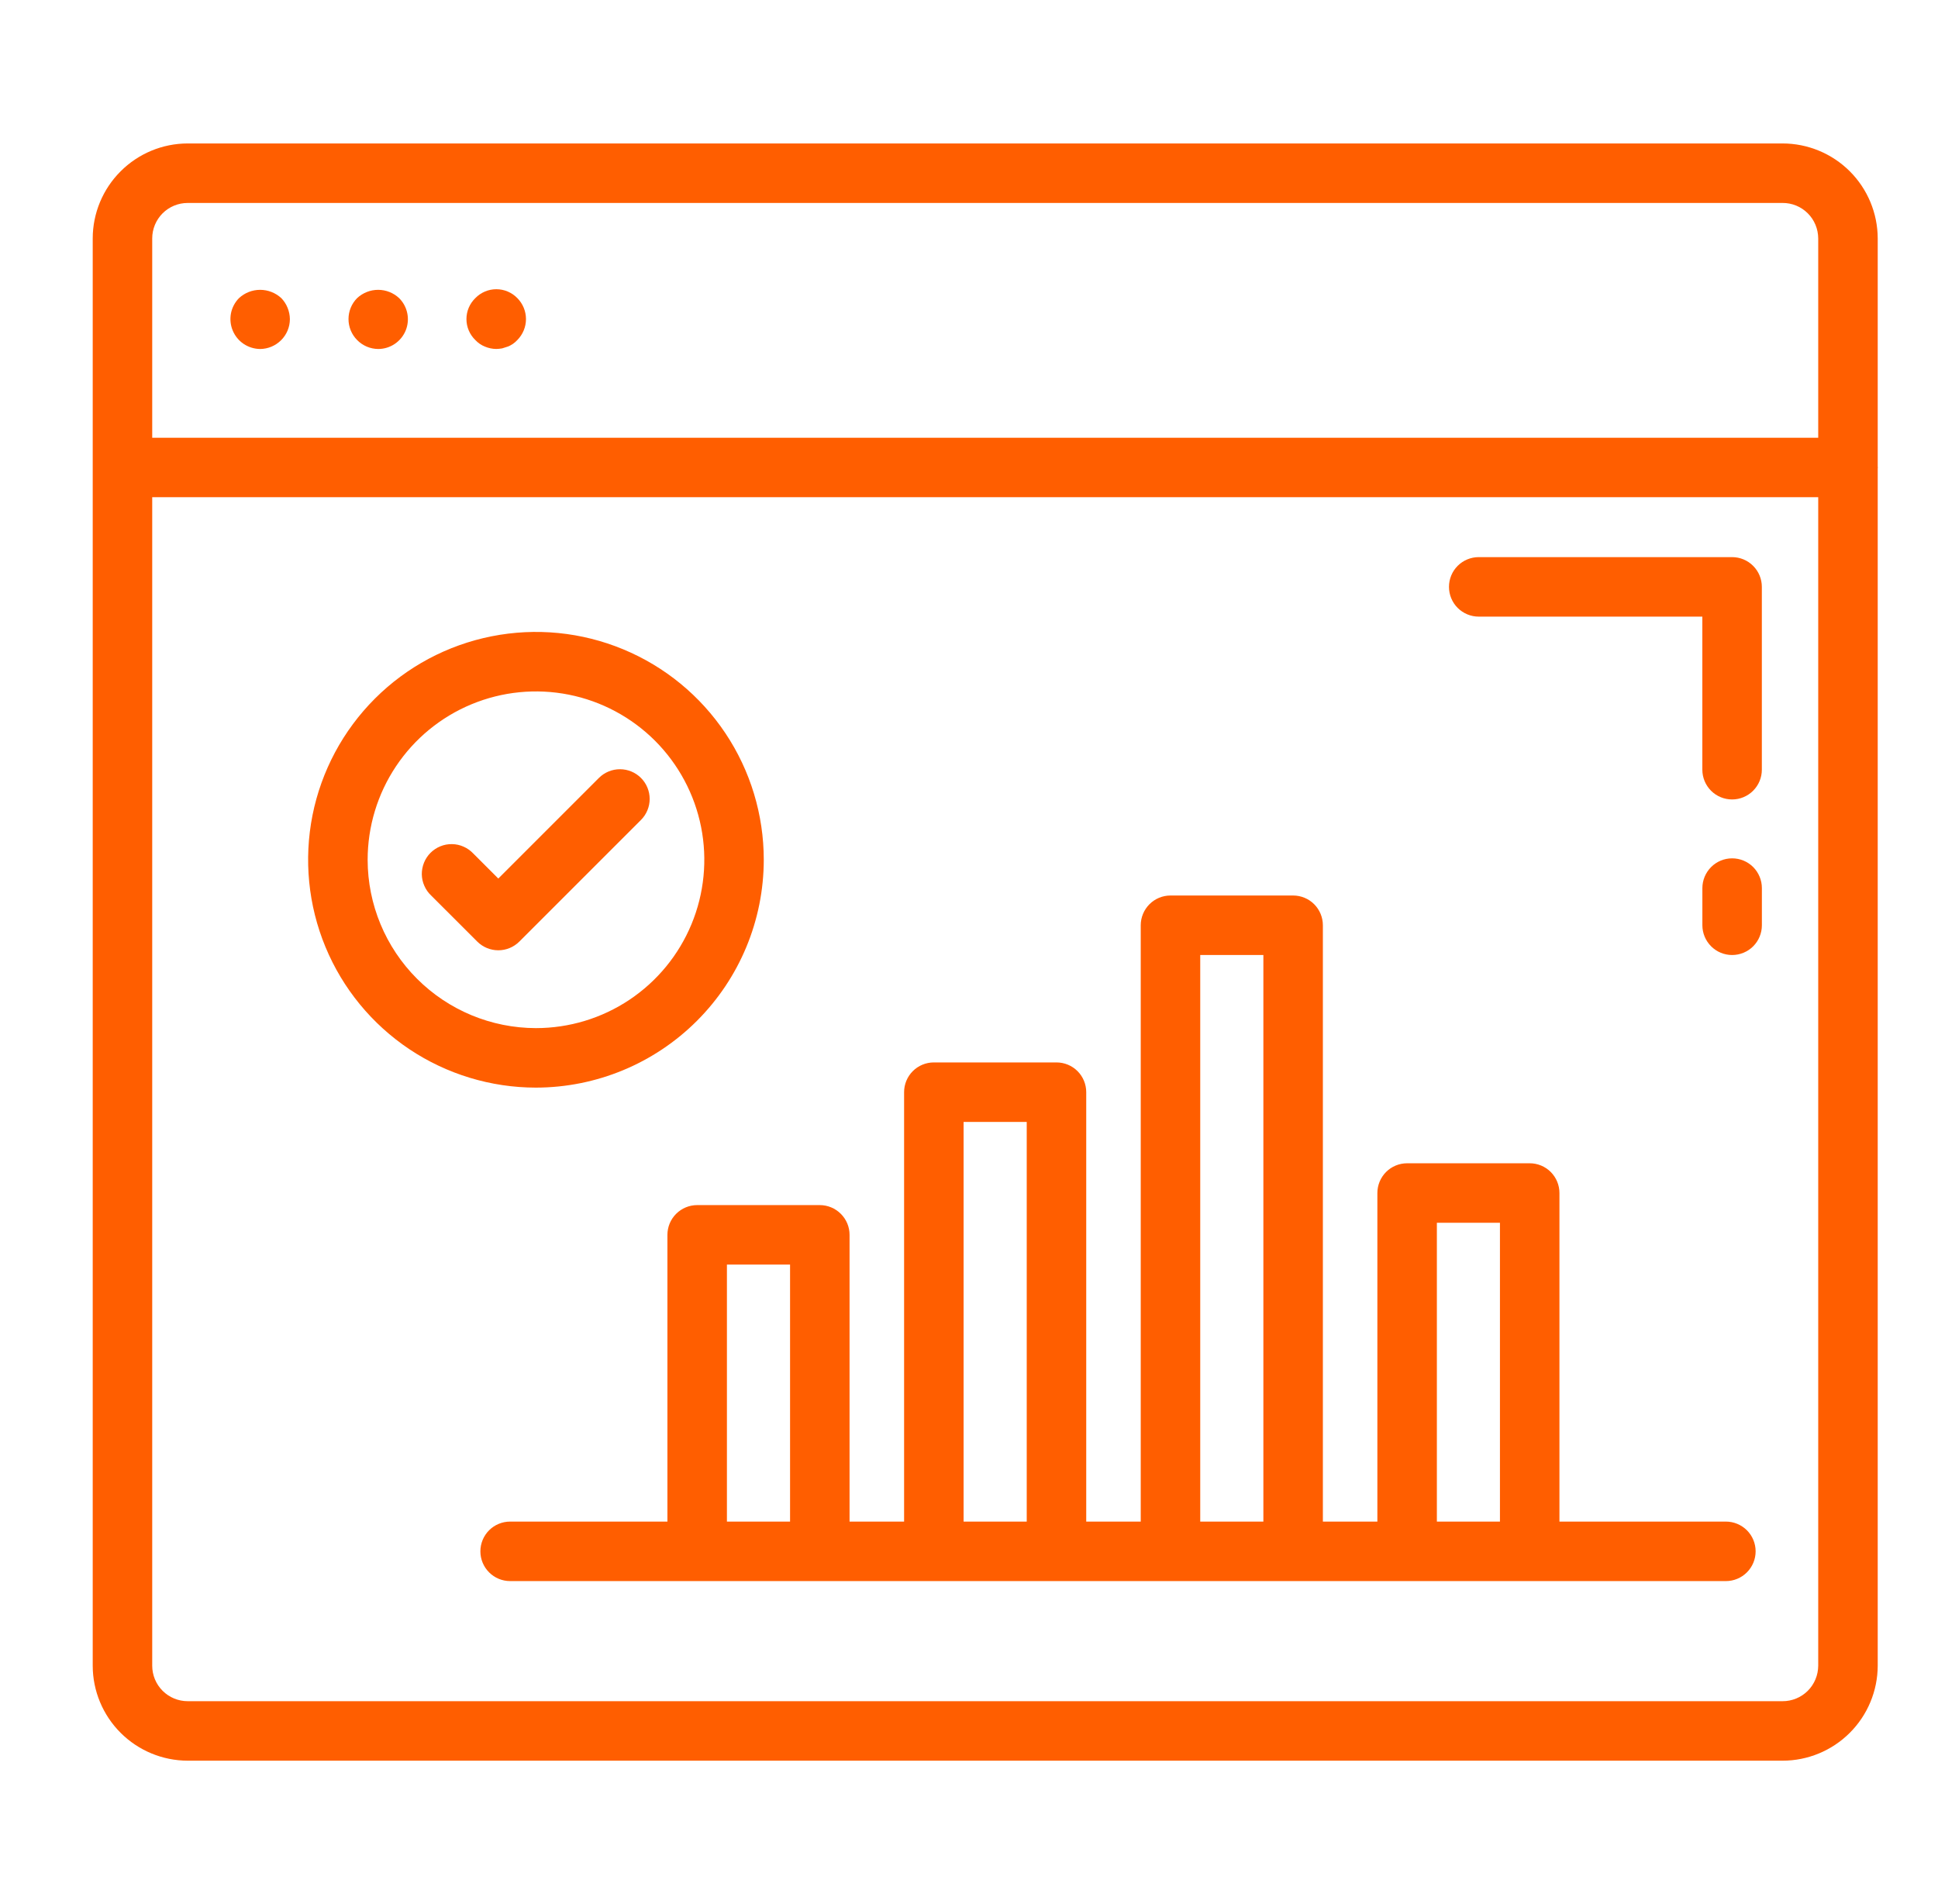
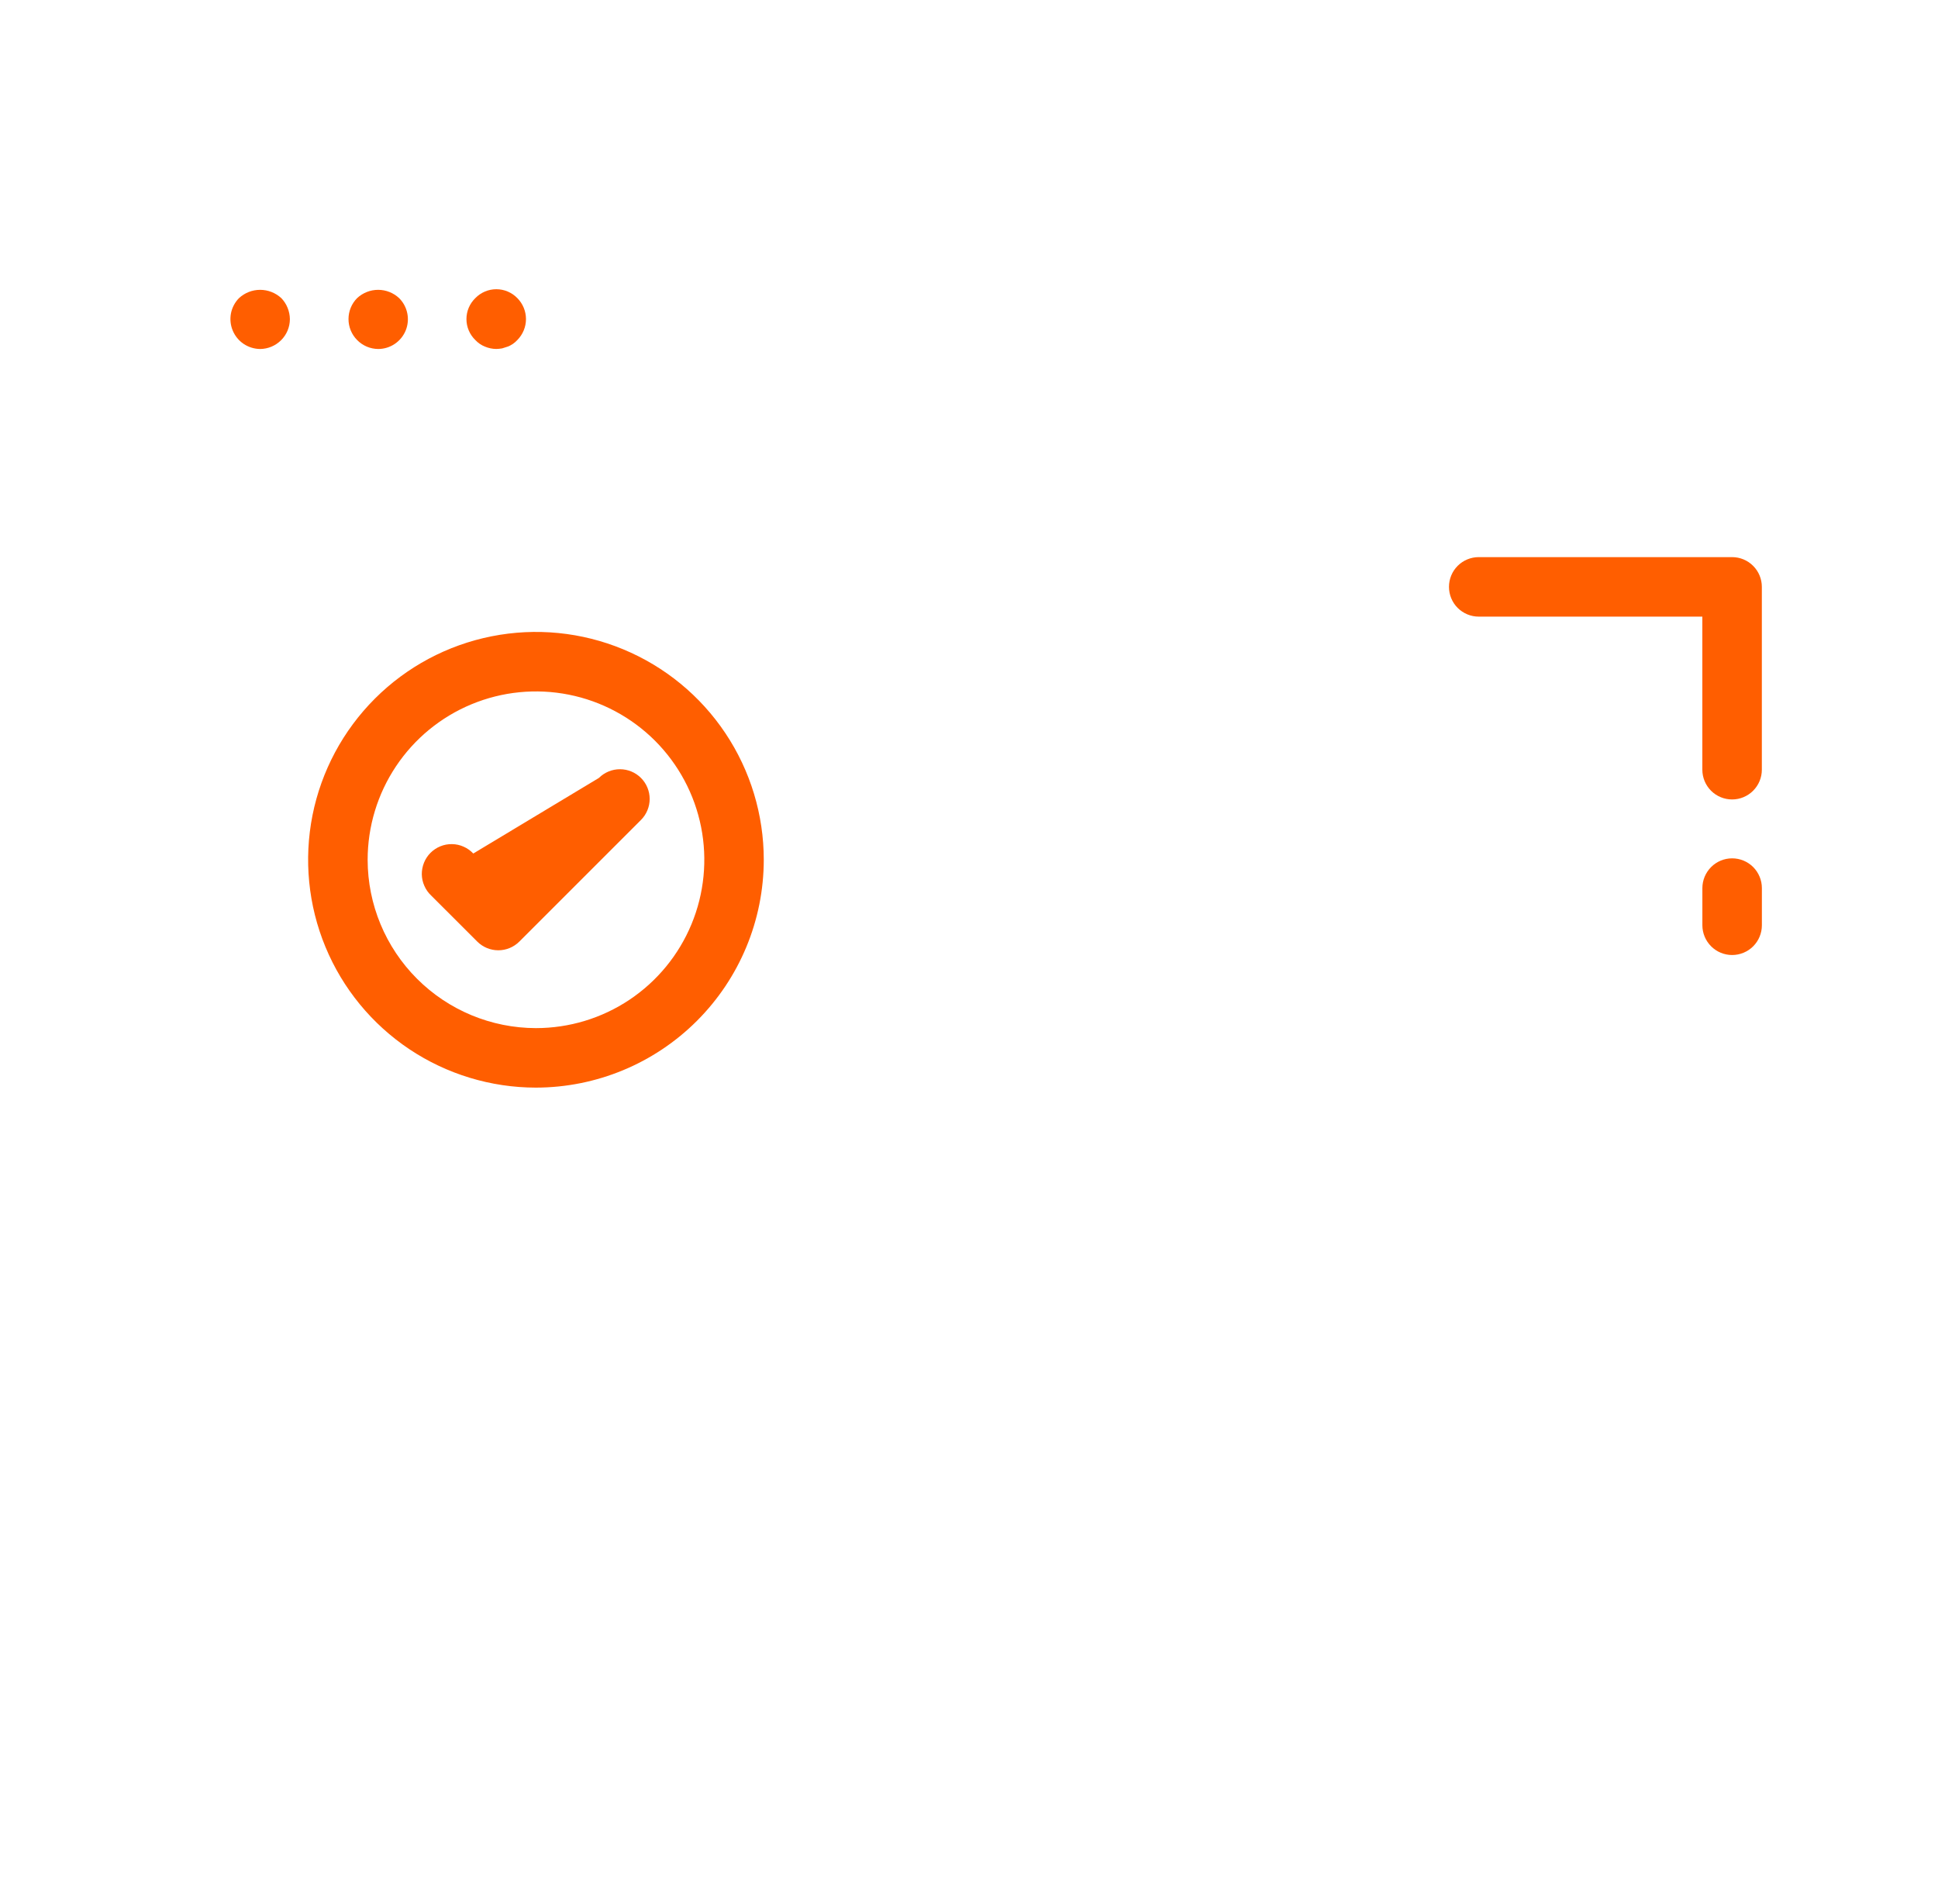
<svg xmlns="http://www.w3.org/2000/svg" width="57" height="56" viewBox="0 0 57 56" fill="none">
-   <path d="M50.761 44.75H45.866V35.087C45.866 34.855 45.774 34.633 45.61 34.468C45.446 34.304 45.223 34.212 44.991 34.212H41.386C41.154 34.212 40.931 34.304 40.767 34.468C40.603 34.633 40.511 34.855 40.511 35.087V44.75H38.908V27.212C38.908 26.98 38.816 26.758 38.652 26.593C38.488 26.429 38.265 26.337 38.033 26.337H34.426C34.194 26.337 33.972 26.429 33.808 26.593C33.644 26.758 33.551 26.98 33.551 27.212V44.75H31.948V32.121C31.948 31.889 31.856 31.666 31.692 31.502C31.528 31.338 31.305 31.246 31.073 31.246H27.466C27.234 31.246 27.011 31.338 26.847 31.502C26.683 31.666 26.591 31.889 26.591 32.121V44.75H24.987V36.317C24.987 36.085 24.895 35.863 24.73 35.699C24.566 35.535 24.344 35.442 24.112 35.442H20.505C20.273 35.442 20.05 35.535 19.886 35.699C19.722 35.863 19.63 36.085 19.63 36.317V44.75H15.004C14.772 44.75 14.549 44.842 14.385 45.006C14.221 45.17 14.129 45.393 14.129 45.625C14.129 45.857 14.221 46.079 14.385 46.243C14.549 46.408 14.772 46.5 15.004 46.5H50.761C50.993 46.5 51.215 46.408 51.38 46.243C51.544 46.079 51.636 45.857 51.636 45.625C51.636 45.393 51.544 45.17 51.38 45.006C51.215 44.842 50.993 44.75 50.761 44.75ZM21.38 44.75V37.192H23.237V44.75H21.38ZM28.341 44.75V32.996H30.198V44.75H28.341ZM35.301 44.75V28.087H37.158V44.75H35.301ZM42.261 44.75V35.962H44.116V44.75H42.261Z" fill="#FF5E00" />
-   <path d="M55.227 7.012C55.225 6.27 54.929 5.56 54.404 5.036C53.879 4.513 53.168 4.219 52.427 4.219H5.52C4.779 4.22 4.07 4.515 3.547 5.039C3.023 5.562 2.728 6.271 2.727 7.012V48.989C2.728 49.729 3.023 50.438 3.547 50.962C4.07 51.485 4.779 51.78 5.52 51.782H52.427C53.168 51.782 53.879 51.488 54.404 50.964C54.929 50.441 55.225 49.73 55.227 48.989V13.77C55.227 13.762 55.231 13.756 55.231 13.748C55.231 13.74 55.227 13.738 55.227 13.727V7.012ZM5.52 5.969H52.427C52.564 5.968 52.7 5.994 52.828 6.046C52.955 6.098 53.071 6.175 53.168 6.272C53.266 6.369 53.343 6.484 53.396 6.611C53.449 6.738 53.476 6.874 53.477 7.012V12.874H4.477V7.012C4.477 6.735 4.587 6.47 4.782 6.274C4.978 6.079 5.243 5.969 5.52 5.969ZM52.427 50.032H5.52C5.243 50.032 4.978 49.922 4.782 49.726C4.587 49.531 4.477 49.265 4.477 48.989V14.623H53.477V48.989C53.476 49.126 53.449 49.263 53.396 49.389C53.343 49.516 53.266 49.632 53.168 49.729C53.071 49.825 52.955 49.902 52.828 49.954C52.7 50.006 52.564 50.033 52.427 50.032Z" fill="#FF5E00" />
  <path d="M22.464 25.288C22.464 23.962 22.072 22.667 21.336 21.565C20.6 20.462 19.553 19.603 18.329 19.096C17.105 18.588 15.757 18.455 14.457 18.714C13.158 18.972 11.963 19.61 11.026 20.547C10.089 21.484 9.45 22.678 9.191 23.977C8.933 25.277 9.065 26.625 9.572 27.849C10.079 29.074 10.938 30.12 12.04 30.857C13.142 31.593 14.437 31.986 15.762 31.987C17.539 31.985 19.242 31.279 20.498 30.023C21.755 28.767 22.462 27.064 22.464 25.288ZM10.813 25.288C10.813 24.308 11.103 23.351 11.647 22.537C12.191 21.722 12.964 21.087 13.869 20.712C14.774 20.337 15.769 20.239 16.73 20.43C17.69 20.621 18.572 21.093 19.265 21.785C19.957 22.478 20.429 23.36 20.62 24.32C20.811 25.281 20.713 26.277 20.338 27.181C19.963 28.086 19.328 28.859 18.514 29.403C17.699 29.947 16.742 30.237 15.762 30.237C14.45 30.235 13.193 29.713 12.265 28.785C11.337 27.857 10.815 26.6 10.813 25.288Z" fill="#FF5E00" />
-   <path d="M18.852 22.879C18.688 22.715 18.466 22.623 18.234 22.623C18.002 22.623 17.779 22.715 17.615 22.879L14.656 25.838L13.92 25.102C13.84 25.017 13.743 24.948 13.636 24.901C13.529 24.853 13.413 24.827 13.296 24.826C13.179 24.823 13.062 24.845 12.954 24.889C12.845 24.933 12.746 24.998 12.663 25.081C12.58 25.164 12.515 25.262 12.471 25.371C12.427 25.48 12.405 25.596 12.406 25.713C12.408 25.831 12.433 25.946 12.481 26.053C12.528 26.161 12.596 26.257 12.682 26.338L14.037 27.692C14.201 27.856 14.424 27.948 14.656 27.948C14.888 27.948 15.11 27.856 15.274 27.692L18.852 24.115C19.016 23.951 19.108 23.729 19.108 23.497C19.108 23.265 19.016 23.043 18.852 22.879Z" fill="#FF5E00" />
+   <path d="M18.852 22.879C18.688 22.715 18.466 22.623 18.234 22.623C18.002 22.623 17.779 22.715 17.615 22.879L13.92 25.102C13.84 25.017 13.743 24.948 13.636 24.901C13.529 24.853 13.413 24.827 13.296 24.826C13.179 24.823 13.062 24.845 12.954 24.889C12.845 24.933 12.746 24.998 12.663 25.081C12.58 25.164 12.515 25.262 12.471 25.371C12.427 25.48 12.405 25.596 12.406 25.713C12.408 25.831 12.433 25.946 12.481 26.053C12.528 26.161 12.596 26.257 12.682 26.338L14.037 27.692C14.201 27.856 14.424 27.948 14.656 27.948C14.888 27.948 15.11 27.856 15.274 27.692L18.852 24.115C19.016 23.951 19.108 23.729 19.108 23.497C19.108 23.265 19.016 23.043 18.852 22.879Z" fill="#FF5E00" />
  <path d="M7.651 10.264C7.883 10.262 8.104 10.169 8.268 10.005C8.432 9.842 8.525 9.62 8.526 9.388C8.525 9.271 8.501 9.155 8.456 9.047C8.414 8.943 8.351 8.848 8.273 8.767C8.103 8.611 7.882 8.524 7.651 8.524C7.421 8.524 7.199 8.611 7.03 8.767C6.909 8.89 6.826 9.047 6.793 9.216C6.761 9.386 6.778 9.562 6.845 9.721C6.911 9.881 7.023 10.018 7.166 10.114C7.31 10.21 7.478 10.262 7.651 10.264Z" fill="#FF5E00" />
  <path d="M11.126 10.264C11.299 10.263 11.468 10.211 11.611 10.114C11.755 10.017 11.866 9.88 11.932 9.72C11.997 9.56 12.014 9.384 11.979 9.214C11.945 9.045 11.861 8.889 11.738 8.767C11.571 8.611 11.35 8.524 11.121 8.524C10.892 8.524 10.672 8.611 10.504 8.767C10.341 8.931 10.25 9.153 10.25 9.384C10.25 9.615 10.341 9.837 10.504 10.001C10.585 10.084 10.682 10.149 10.789 10.195C10.895 10.24 11.01 10.263 11.126 10.264Z" fill="#FF5E00" />
  <path d="M14.261 10.193C14.367 10.238 14.48 10.262 14.594 10.263C14.653 10.262 14.711 10.256 14.769 10.246C14.821 10.228 14.883 10.211 14.935 10.193C14.988 10.176 15.04 10.141 15.084 10.115C15.132 10.082 15.176 10.043 15.215 10.001C15.378 9.837 15.47 9.615 15.47 9.384C15.47 9.153 15.378 8.931 15.215 8.767C15.135 8.684 15.039 8.619 14.933 8.574C14.827 8.529 14.713 8.506 14.598 8.506C14.483 8.506 14.369 8.529 14.263 8.574C14.157 8.619 14.061 8.684 13.981 8.767C13.898 8.847 13.832 8.943 13.787 9.049C13.742 9.155 13.719 9.269 13.719 9.384C13.719 9.499 13.742 9.613 13.787 9.719C13.832 9.825 13.898 9.921 13.981 10.001C14.059 10.085 14.155 10.151 14.261 10.193Z" fill="#FF5E00" />
  <path d="M50.944 16.385H43.492C43.26 16.385 43.038 16.477 42.873 16.641C42.709 16.805 42.617 17.028 42.617 17.26C42.617 17.492 42.709 17.715 42.873 17.879C43.038 18.043 43.26 18.135 43.492 18.135H50.069V22.637C50.069 22.869 50.161 23.091 50.325 23.256C50.489 23.42 50.712 23.512 50.944 23.512C51.176 23.512 51.398 23.42 51.562 23.256C51.727 23.091 51.819 22.869 51.819 22.637V17.26C51.819 17.028 51.727 16.805 51.562 16.641C51.398 16.477 51.176 16.385 50.944 16.385Z" fill="#FF5E00" />
  <path d="M50.945 25.244C50.713 25.244 50.491 25.336 50.327 25.5C50.163 25.665 50.07 25.887 50.07 26.119V27.212C50.07 27.444 50.163 27.667 50.327 27.831C50.491 27.995 50.713 28.087 50.945 28.087C51.177 28.087 51.4 27.995 51.564 27.831C51.728 27.667 51.82 27.444 51.82 27.212V26.119C51.82 25.887 51.728 25.665 51.564 25.5C51.4 25.336 51.177 25.244 50.945 25.244Z" fill="#FF5E00" />
</svg>